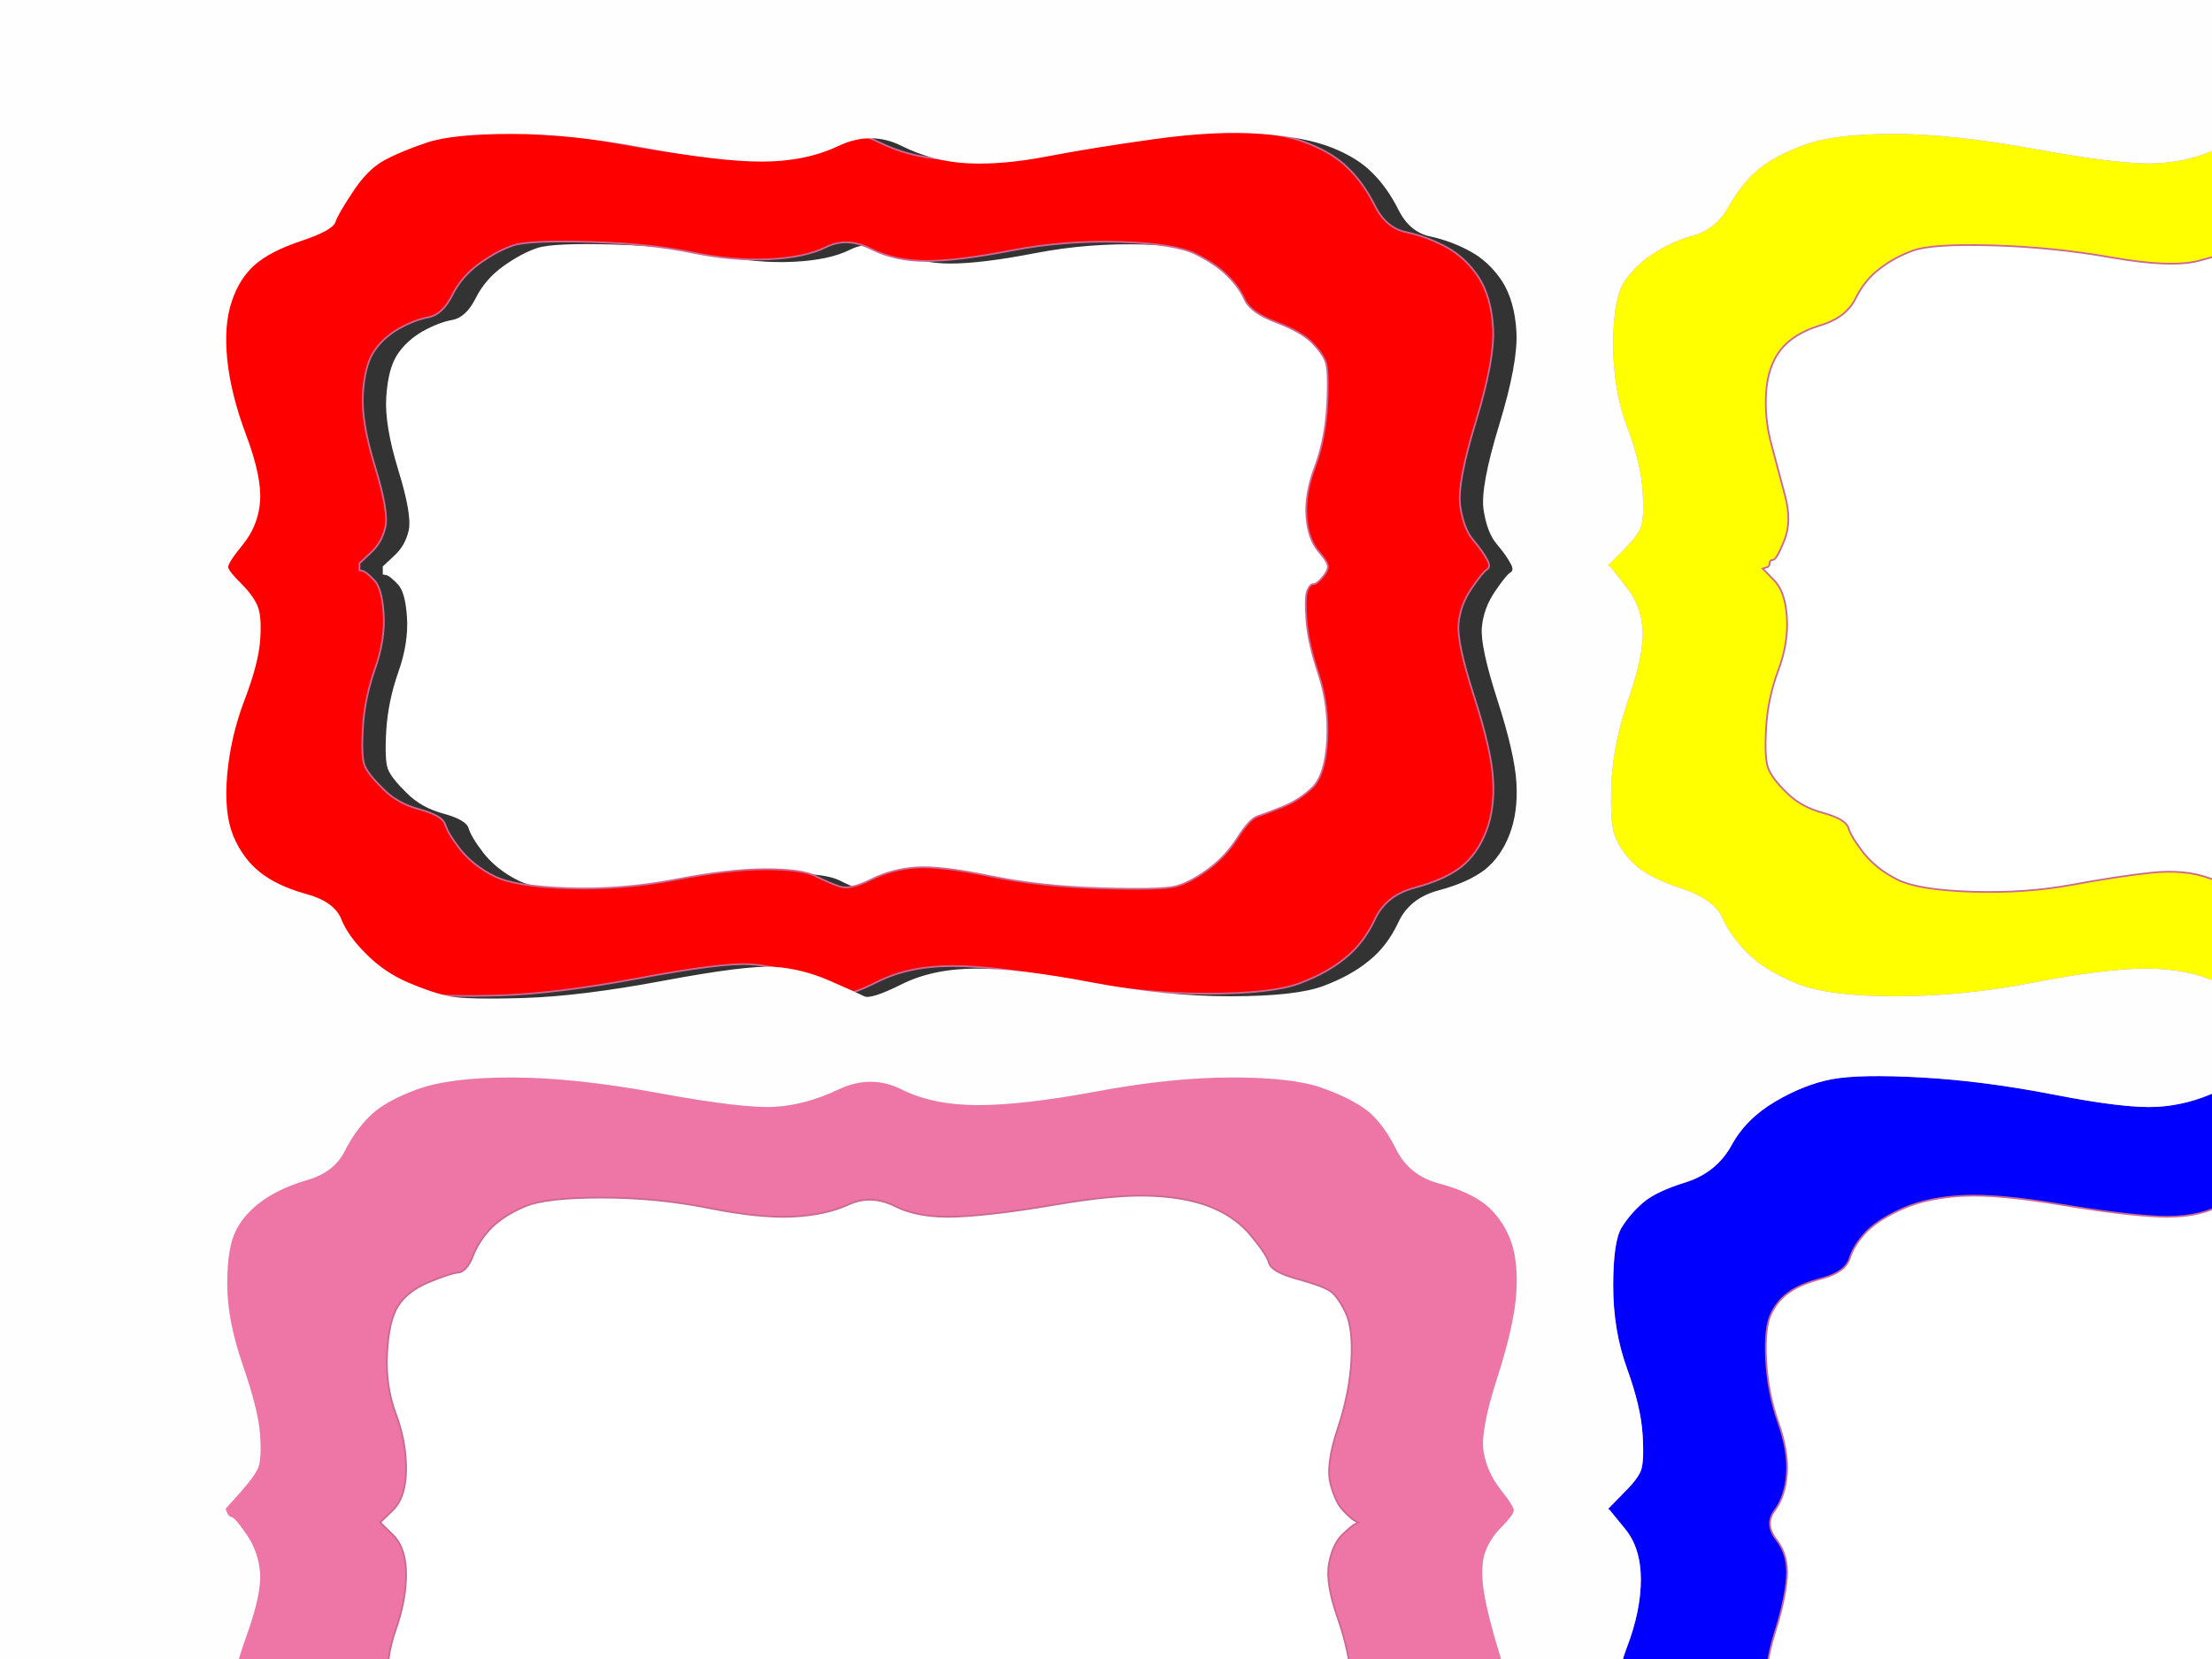
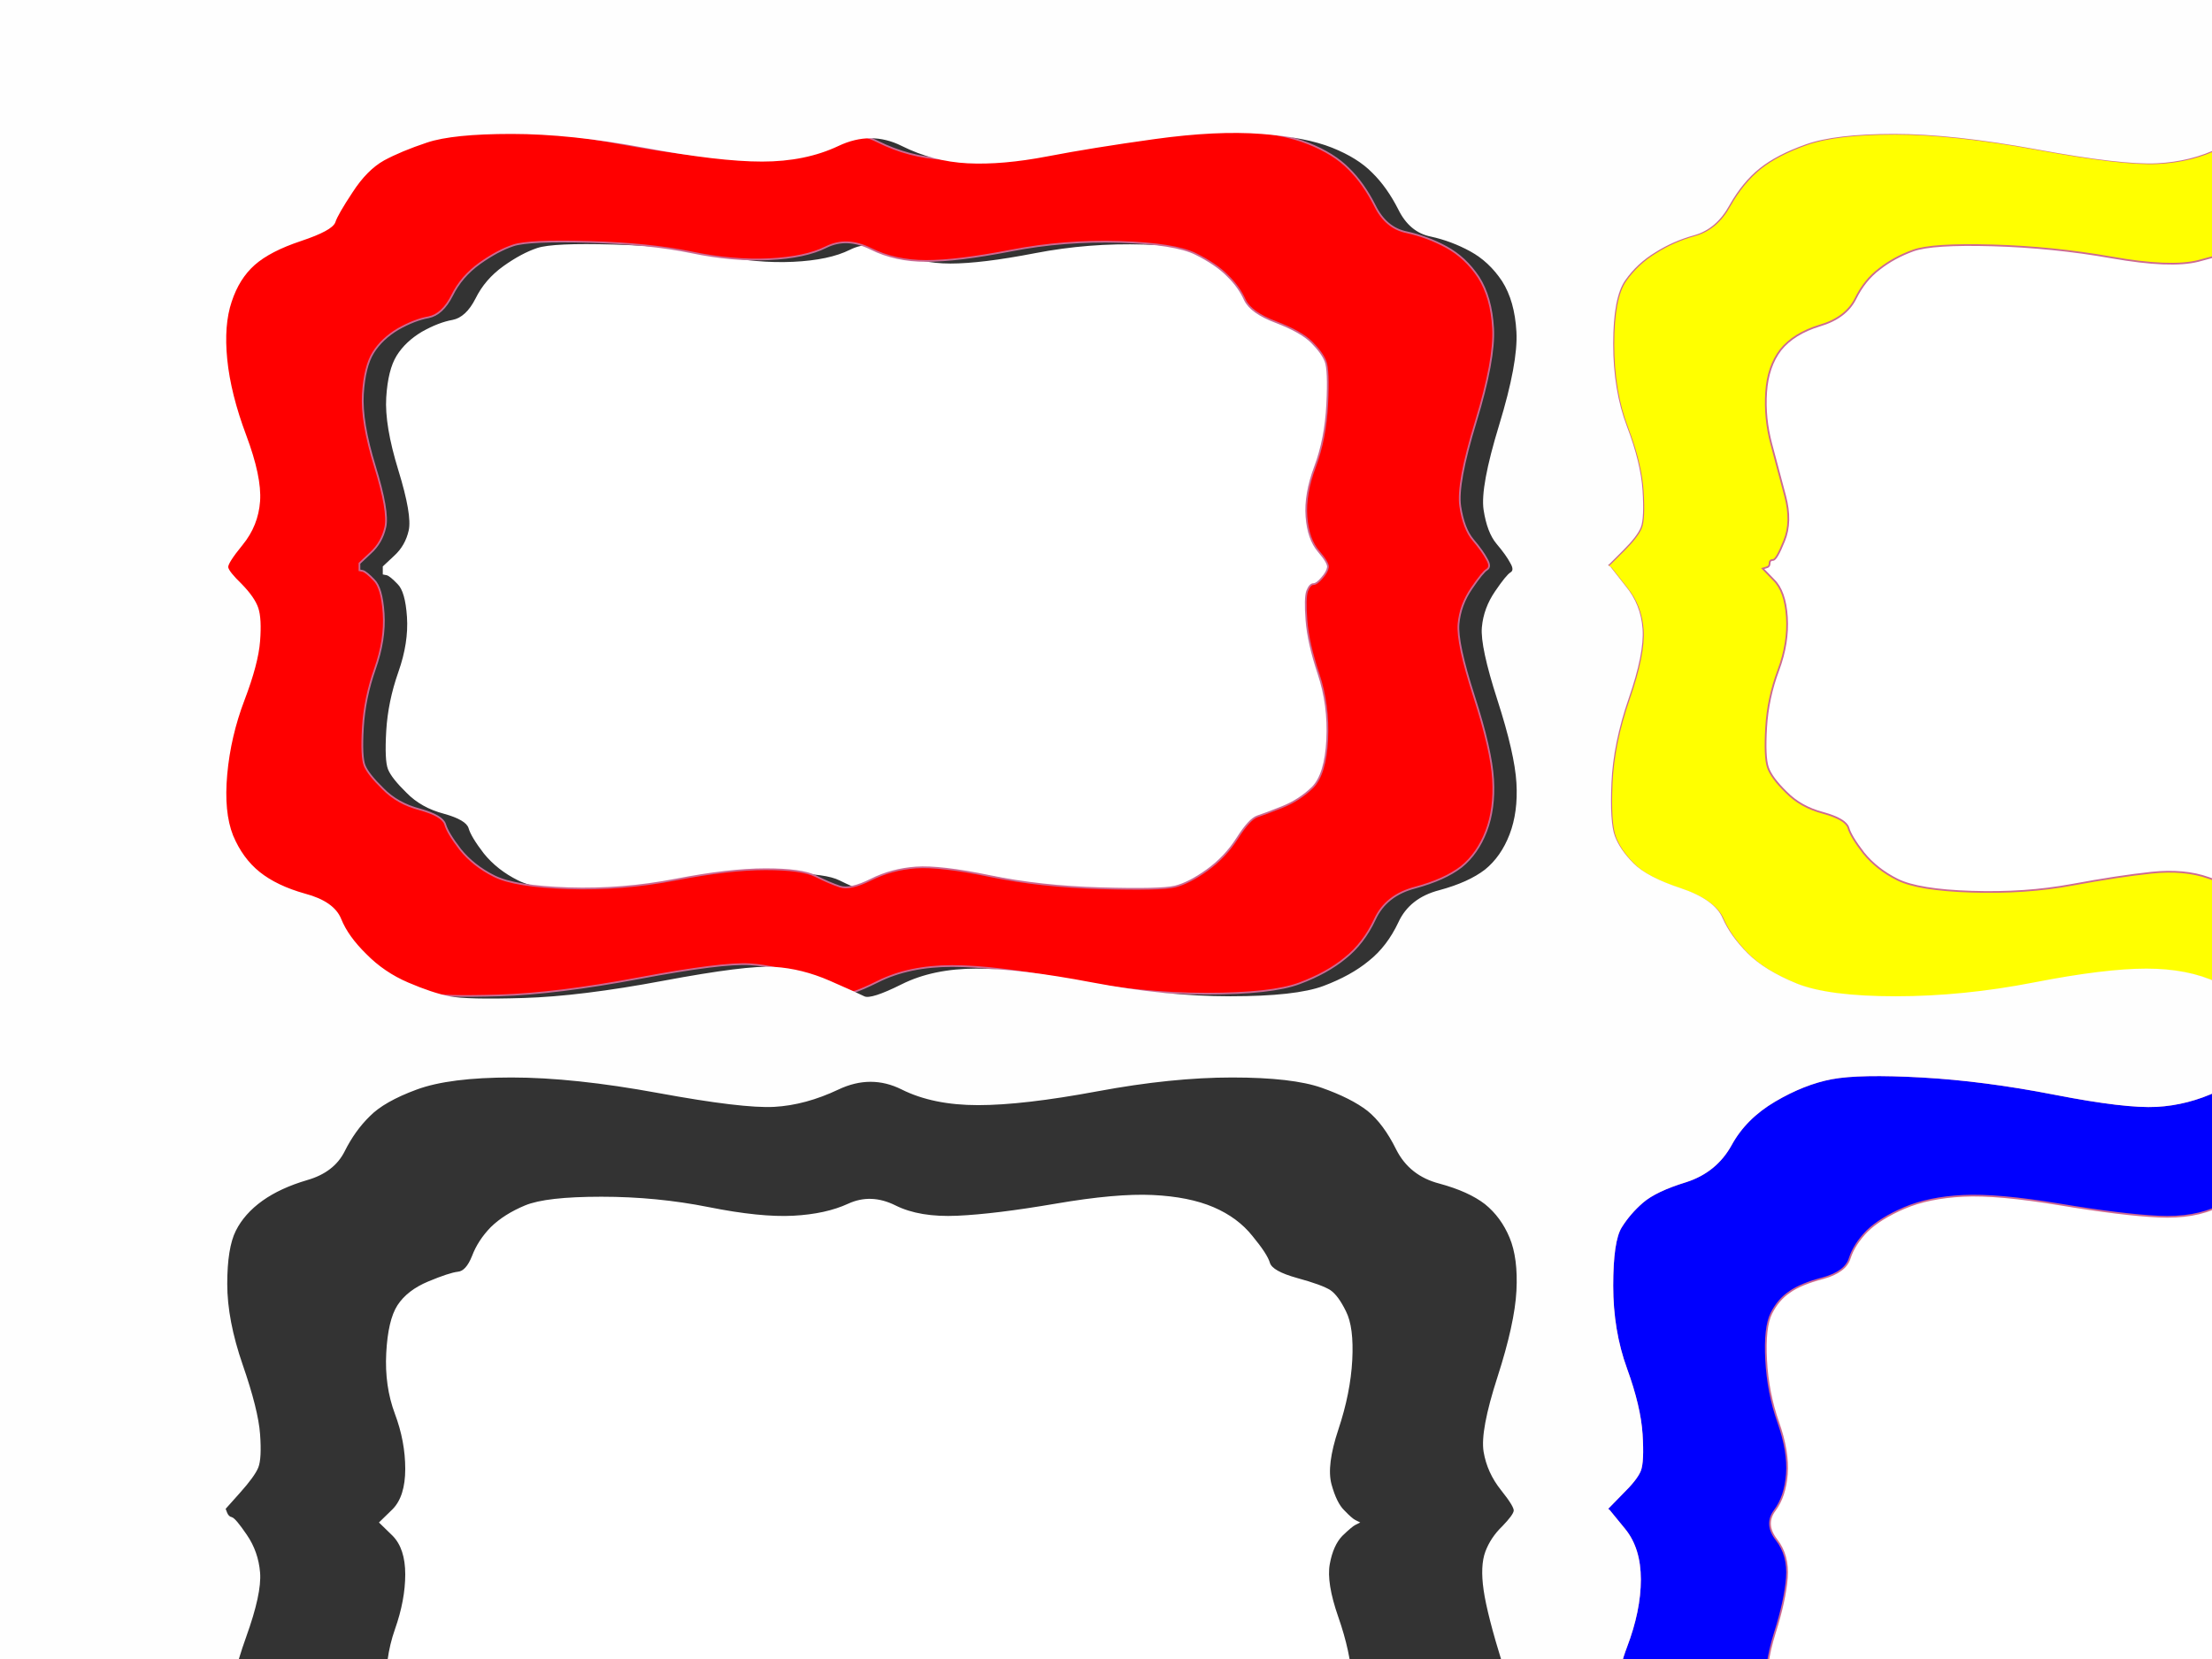
<svg xmlns="http://www.w3.org/2000/svg" width="640" height="480">
  <rect width="100%" height="100%" fill="#333333" stroke="none" />
  <title>rainbow labels</title>
  <g>
    <title>Layer 1</title>
    <path fill="#FFFFFF" fill-rule="evenodd" stroke="#FFFFFF" stroke-width="0.5px" d="m389.5,978.5l4,4.5l0.3,0.2l0.2,0.3l-1,0.5q-1,0.5 -3.8,3.2q-2.7,2.8 -3.2,9.8q-0.5,7 2.5,14.5q3,7.5 3,19.5q0,12 -3.5,16q-3.5,4 -11.2,6.5q-7.8,2.5 -8,4.5q-0.3,2 -4.6,7.2q-4.2,5.3 -11.7,8.3q-7.5,3 -17,3.5q-9.5,0.5 -28.5,-2.5q-19,-3 -29,-3.5q-10,-0.5 -16,2q-6,2.5 -9,3q-3,0.5 -7.5,-2q-4.5,-2.5 -13.5,-3q-9,-0.5 -22,2q-13,2.5 -28,3.5q-15,1 -20.5,0q-5.5,-1 -12,-4.5q-6.5,-3.5 -10.3,-9.8q-3.7,-6.2 -11.4,-9q-7.8,-2.7 -11,-7.4q-3.3,-4.8 -3.8,-11.8q-0.5,-7 3.5,-20.5q4,-13.5 3,-18.5q-1,-5 -4.3,-8.2q-3.2,-3.3 0,-7q3.3,-3.8 4.3,-8.8q1,-5 -2.5,-16q-3.5,-11 -3.5,-20.5q0,-9.5 2.3,-13.5q2.2,-4 4,-5q1.7,-1 8.4,-3.2q6.8,-2.3 8,-5q1.3,-2.8 5.6,-7.6q4.2,-4.7 11.2,-7.7q7,-3 17.5,-3.5q10.5,-0.5 29,2.5q18.5,3 28,3.5q9.5,0.5 17,-3q7.5,-3.5 14,-0.5q6.5,3 16,3.5q9.5,0.5 24.5,-2.5q15,-3 30.5,-3q15.5,0 21.5,2q6,2 9.8,5.3q3.7,3.2 6.2,8.2q2.5,5 5.2,5.8q2.8,0.7 6.3,1.7q3.5,1 8.3,5.7q4.7,4.8 5.2,14.8q0.5,10 -2.5,18.5q-3,8.5 -3.5,15.5q-0.5,7 3.5,11.5z" />
    <path fill="#FFFFFF" fill-rule="evenodd" stroke="#FFFFFF" stroke-width="0.5px" d="m171,618q15,-0.5 31,2.5q16,3 26,3q10,0 15,-2.5q5,-2.5 7.5,-3q2.5,-0.5 8,2.5q5.5,3 13,3.5q7.5,0.5 22.5,-2.5q15,-3 33.5,-3q18.5,0 25.5,3.5q7,3.5 11.2,9.8q4.3,6.2 8.6,7.4q4.2,1.3 8.2,3.8q4,2.5 6.8,6.2q2.7,3.8 3.2,12.3q0.5,8.5 -3,18.5q-3.5,10 -3.5,16.5q0,6.5 2.3,9.3q2.2,2.7 3.4,5q1.3,2.2 -1.7,4.7q-3,2.5 -4,8q-1,5.5 2.5,15.5q3.5,10 4,19q0.5,9 -1.2,13.5q-1.8,4.5 -4,6q-2.3,1.5 -9.6,4.3q-7.2,2.7 -9,6q-1.7,3.2 -5.4,7.4q-3.8,4.3 -11.3,7.3q-7.5,3 -22,3q-14.5,0 -27.5,-2.5q-13,-2.5 -24.5,-3q-11.5,-0.5 -16.3,1.8q-4.7,2.2 -8,3q-3.2,0.7 -7.7,-1.8q-4.5,-2.5 -15,-3q-10.5,-0.5 -17.5,1q-7,1.5 -22,3.5q-15,2 -25,1q-10,-1 -16.8,-4.7q-6.7,-3.8 -10.2,-9.8q-3.5,-6 -11.8,-9.2q-8.2,-3.3 -11,-7q-2.7,-3.8 -3.2,-13.8q-0.5,-10 2.5,-18.5q3,-8.5 3,-16q0,-7.5 -3.3,-10.5q-3.2,-3 0,-7q3.3,-4 3.8,-11q0.5,-7 -2.5,-15.5q-3,-8.5 -3.5,-18q-0.5,-9.5 0.5,-12q1,-2.5 5.3,-6.3q4.2,-3.7 10.7,-5.4q6.5,-1.8 6.7,-3.3q0.3,-1.5 3.6,-6.3q3.2,-4.7 10.2,-8.7q7,-4 22,-4.5z" />
    <path fill="#FFFFFF" fill-rule="evenodd" stroke="#FFFFFF" stroke-width="0.5px" d="m789.8,712l1.7,1l0.3,0.2l0.2,0.3l-1,0.5q-1,0.5 -3.5,3q-2.5,2.5 -3.7,7.2q-1.3,4.8 2.2,15.3q3.5,10.5 4,20q0.5,9.5 -1,13q-1.5,3.5 -5.8,6.7q-4.2,3.3 -10.2,5q-6,1.8 -7.2,5.3q-1.3,3.5 -5.3,7.5q-4,4 -10.3,6.8q-6.2,2.7 -18.7,3.2q-12.5,0.5 -29,-2.5q-16.5,-3 -28.5,-3q-12,0 -17.5,3q-5.5,3 -12,0q-6.5,-3 -15.5,-3.5q-9,-0.5 -24,2.5q-15,3 -29,3.5q-14,0.5 -20.5,-1.5q-6.5,-2 -11.3,-5.3q-4.7,-3.2 -7.4,-8.7q-2.8,-5.5 -6.8,-6.3q-4,-0.7 -8,-2.7q-4,-2 -7.2,-6.3q-3.3,-4.2 -3.8,-12.7q-0.5,-8.5 2.5,-18q3,-9.5 3.5,-16q0.5,-6.5 -3.2,-12q-3.8,-5.5 -0.6,-8.5q3.3,-3 3.8,-10q0.5,-7 -2.5,-15.5q-3,-8.5 -3.5,-17.5q-0.5,-9 0.5,-11.5q1,-2.5 3.5,-5.5q2.5,-3 10.8,-6q8.2,-3 9.4,-6.5q1.3,-3.5 4.6,-6.7q3.2,-3.3 10.2,-6.8q7,-3.5 18.5,-4q11.5,-0.5 29,2.5q17.5,3 27.5,3.5q10,0.5 17,-3q7,-3.5 13.5,-0.5q6.5,3 16,3.5q9.5,0.5 24.5,-2.5q15,-3 28.5,-3.5q13.5,-0.5 20.5,1.5q7,2 11.8,5.3q4.7,3.2 7.4,8.7q2.8,5.5 3.8,5.7q1,0.3 8.5,3.3q7.5,3 10.3,6.7q2.7,3.8 3.2,12.8q0.5,9 -2.5,18q-3,9 -3.5,16q-0.5,7 1.8,10.5q2.2,3.5 4,4.5z" />
    <path fill="#FFFFFF" fill-rule="evenodd" stroke="#FFFFFF" stroke-width="0.5px" d="m644.8,892.2q5.7,-3.2 12.4,0.6q6.8,3.7 16.8,3.7q10,0 26,-3q16,-3 31,-2.5q15,0.5 21,3.5q6,3 9.8,7.3q3.7,4.2 5,7q1.2,2.7 8.4,5.4q7.3,2.8 10.8,6.8q3.5,4 3.5,15.5q0,11.5 -3,19q-3,7.5 -2.5,14.5q0.5,7 3.5,11q3,4 -0.5,8q-3.5,4 -3.5,10q0,6 3.5,16.5q3.5,10.5 3,19.5q-0.5,9 -2.8,12.2q-2.2,3.3 -7.2,5.8q-5,2.5 -9,3.2q-4,0.8 -5.5,4.6q-1.5,3.7 -6,8.2q-4.5,4.5 -12,7q-7.5,2.5 -23,2q-15.5,-0.5 -31.5,-3.5q-16,-3 -24,-2q-8,1 -14,3.5q-6,2.5 -12,-0.5q-6,-3 -16,-3q-10,0 -27,3q-17,3 -30.5,2.5q-13.5,-0.5 -20.5,-4q-7,-3.5 -10.2,-7.8q-3.3,-4.2 -4,-6.7q-0.8,-2.5 -8.3,-4.7q-7.5,-2.3 -10.3,-5q-2.7,-2.8 -4.2,-5.8q-1.5,-3 -1,-12.5q0.5,-9.5 3.5,-18q3,-8.5 2.5,-15q-0.5,-6.5 -3.5,-10.5q-3,-4 0,-7q3,-3 3,-11.5q0,-8.5 -3,-17.5q-3,-9 -2.5,-18q0.5,-9 5.2,-13.8q4.8,-4.7 11.3,-6.4q6.5,-1.8 8.5,-6.6q2,-4.7 8,-9.2q6,-4.5 11,-6q5,-1.5 22,-1q17,0.5 32,3.5q15,3 22.5,2q7.5,-1 13.3,-4.3z" />
    <path fill="#FFFFFF" fill-rule="evenodd" stroke="#FFFFFF" stroke-width="0.5px" d="m513.2,167.8l-3.2,-3.3l1,-0.3q1,-0.2 1,-1.2q0,-1 1,-1q1,0 3.2,-5.5q2.3,-5.5 0.3,-13q-2,-7.5 -4,-15q-2,-7.5 -1.5,-15q0.5,-7.5 4.2,-12.3q3.8,-4.7 11.3,-7q7.5,-2.2 10.3,-7.7q2.7,-5.5 7,-8.7q4.2,-3.3 9.7,-5.3q5.5,-2 23,-1.5q17.5,0.5 34.5,3.5q17,3 25,1q8,-2 11.5,-4q3.5,-2 10,1.5q6.5,3.5 16.5,3.5q10,0 25.5,-3q15.5,-3 31,-2.5q15.5,0.5 21.5,3.5q6,3 9.8,7.3q3.7,4.2 5,7q1.2,2.7 8.7,5.7q7.5,3 10.3,5.7q2.7,2.8 3.7,5.3q1,2.5 0.5,13q-0.5,10.5 -3.5,18q-3,7.5 -2.5,14q0.5,6.5 3.5,10q3,3.5 2.7,4.7q-0.2,1.3 -3,4q-2.7,2.8 -2.7,10.3q0,7.5 3,16.5q3,9 2.5,18.5q-0.5,9.5 -2.8,12.7q-2.2,3.3 -6.7,5.8q-4.5,2.5 -8.7,3.8q-4.3,1.2 -7,6q-2.8,4.7 -7.8,8.7q-5,4 -10,5.5q-5,1.5 -22,1q-17,-0.5 -32,-3.5q-15,-3 -22,-2.5q-7,0.5 -13,3.5q-6,3 -9,2q-3,-1 -10,-3.5q-7,-2.5 -16.5,-1.5q-9.5,1 -23,3.5q-13.5,2.5 -29,2q-15.5,-0.5 -21.5,-3.5q-6,-3 -9.8,-7.7q-3.7,-4.8 -4.4,-7.3q-0.8,-2.5 -7.3,-4.3q-6.5,-1.7 -10.7,-6q-4.3,-4.2 -5.3,-7.2q-1,-3 -0.5,-11.5q0.5,-8.5 3.5,-16.5q3,-8 2.5,-15.5q-0.5,-7.5 -3.8,-10.7z" />
    <path fill="#FFFFFF" fill-rule="evenodd" stroke="#FFFFFF" stroke-width="0.5px" d="m392,440l1,0.5l-1,0.5q-1,0.5 -3.8,3.2q-2.7,2.8 -3.7,8.3q-1,5.5 2.5,15.5q3.5,10 4,18.5q0.5,8.5 -0.5,11.5q-1,3 -5,7q-4,4 -10.7,6q-6.8,2 -8,5.5q-1.3,3.5 -5.6,7.7q-4.2,4.3 -10.2,6.8q-6,2.5 -19,3q-13,0.5 -29.5,-2.5q-16.5,-3 -26,-3.5q-9.5,-0.5 -17,3q-7.5,3.5 -14,0.5q-6.5,-3 -15.5,-3.5q-9,-0.5 -23.5,2.5q-14.5,3 -29.5,3.5q-15,0.5 -20.5,-1q-5.5,-1.5 -10.7,-5.2q-5.3,-3.8 -8,-9.3q-2.8,-5.5 -9.3,-7.3q-6.5,-1.7 -11.3,-6.4q-4.7,-4.8 -5.2,-14.8q-0.5,-10 2.5,-18.5q3,-8.5 3,-16q0,-7.5 -3.7,-11.3l-3.8,-3.7l3.8,-3.7q3.7,-3.8 3.7,-11.8q0,-8 -3,-16q-3,-8 -2.5,-17.5q0.5,-9.5 3.2,-13.7q2.8,-4.3 8.8,-6.8q6,-2.5 8.5,-2.8q2.5,-0.2 4.3,-4.7q1.7,-4.5 5.4,-8.3q3.8,-3.7 9.8,-6.2q6,-2.5 22,-2.5q16,0 31,3q15,3 24.5,2.5q9.5,-0.5 16,-3.5q6.5,-3 13.5,0.5q7,3.5 18,3q11,-0.5 28.5,-3.5q17.5,-3 28,-2.5q10.5,0.5 17.5,3.5q7,3 11.2,8.3q4.3,5.2 5,7.7q0.8,2.5 8,4.5q7.3,2 9.6,3.5q2.2,1.5 4.4,6q2.3,4.5 1.8,14q-0.5,9.5 -4,20q-3.5,10.5 -2,16q1.5,5.5 3.8,7.7q2.2,2.3 3.2,2.8z" />
    <path fill="#FFFFFF" fill-rule="evenodd" stroke="#FFFFFF" stroke-width="0.5px" d="m112,166.2l-1,-0.2l0,-1l0,-1l3.2,-3q3.3,-3 4.3,-7.5q1,-4.5 -3,-17.5q-4,-13 -3.5,-21q0.5,-8 3,-12q2.5,-4 7.2,-6.8q4.8,-2.7 8.8,-3.4q4,-0.8 6.8,-6.3q2.7,-5.5 8,-9.3q5.2,-3.7 9.7,-5.2q4.5,-1.5 22,-1q17.5,0.5 29.5,3q12,2.5 22.5,2q10.5,-0.5 16.5,-3.5q6,-3 13,0.5q7,3.5 16,3.5q9,0 24.5,-3q15.5,-3 31.5,-2.5q16,0.5 22,3.5q6,3 9.2,6.3q3.3,3.2 5,7q1.8,3.7 9,6.4q7.3,2.8 10.3,5.8q3,3 4,5.5q1,2.5 0.5,12.5q-0.5,10 -3.5,18q-3,8 -2.5,14.5q0.5,6.5 3.5,10q3,3.5 2.7,4.7q-0.2,1.3 -1.7,3q-1.5,1.8 -2.5,1.8q-1,0 -1.8,2q-0.7,2 -0.2,8.5q0.5,6.5 3.5,15.5q3,9 2.5,19q-0.5,10 -4.2,13.8q-3.8,3.7 -8.8,5.7q-5,2 -7.2,2.7q-2.3,0.8 -5.8,6.3q-3.5,5.5 -8.8,9.3q-5.2,3.7 -9.2,4.7q-4,1 -21.5,0.5q-17.5,-0.5 -32,-3.5q-14.5,-3 -21.5,-2.5q-7,0.5 -13,3.5q-6,3 -9,2q-3,-1 -7,-3q-4,-2 -14.5,-2q-10.5,0 -26,3q-15.5,3 -31,2.5q-15.5,-0.5 -21.5,-3.5q-6,-3 -9.8,-7.7q-3.7,-4.8 -4.4,-7.3q-0.8,-2.5 -7.3,-4.3q-6.5,-1.7 -10.7,-6q-4.3,-4.2 -5.3,-6.7q-1,-2.5 -0.5,-11q0.5,-8.5 3.5,-17q3,-8.5 2.5,-16q-0.5,-7.5 -2.8,-9.7q-2.2,-2.3 -3.2,-2.6z" />
    <path fill="#FFFFFF" fill-rule="evenodd" stroke="#FFFFFF" stroke-width="0.5px" d="m791,440l1,0.5l-3.8,3.7q-3.7,3.8 -4.7,7.8q-1,4 2.5,14.5q3.5,10.5 3.5,22q0,11.5 -4.5,16q-4.5,4.5 -11.2,6.5q-6.8,2 -8,5.5q-1.3,3.5 -5.6,7.7q-4.2,4.3 -9.7,6.8q-5.5,2.5 -19,3q-13.5,0.5 -30,-2.5q-16.5,-3 -26,-3.5q-9.5,-0.5 -17,3q-7.5,3.5 -14,0.5q-6.5,-3 -15,-3.5q-8.5,-0.5 -23.5,2.5q-15,3 -30,3.5q-15,0.5 -19.5,-0.5q-4.5,-1 -10.7,-5.3q-6.3,-4.2 -9,-9.7q-2.8,-5.5 -4.3,-5.7q-1.5,-0.3 -8,-2.8q-6.5,-2.5 -9.7,-6.8q-3.3,-4.2 -3.8,-12.7q-0.5,-8.5 2.5,-18q3,-9.5 3.5,-16q0.5,-6.5 -3,-11q-3.5,-4.5 -0.5,-8.5q3,-4 3.5,-10.5q0.5,-6.5 -2.5,-15q-3,-8.5 -3.5,-18q-0.5,-9.5 1.5,-13.5q2,-4 5.3,-6.2q3.2,-2.3 9.7,-4q6.5,-1.8 7.7,-5.8q1.3,-4 5,-7.8q3.8,-3.7 10.8,-6.7q7,-3 17,-3.5q10,-0.5 28,2.5q18,3 28.5,3.5q10.5,0.5 17.5,-3q7,-3.5 13.5,-0.5q6.5,3 16.5,3.5q10,0.5 25,-2.5q15,-3 31,-3q16,0 24.5,4.3q8.5,4.2 9,5.4q0.5,1.3 3.3,6q2.7,4.8 5,5.6q2.2,0.7 8.2,3.2q6,2.5 8.8,6.2q2.7,3.8 3.2,12.8q0.5,9 -2.5,18q-3,9 -3.5,16q-0.5,7 2.8,11.2q3.2,4.3 4.2,4.8z" />
-     <path fill="#2eb26e" fill-rule="evenodd" stroke="#CC6992" stroke-width="0.5px" d="m839,709l1,0.5l-0.2,0.3l-0.3,0.2l-0.3,0.2q-0.2,0.3 -4,4q-3.7,3.8 -5.2,10.3q-1.5,6.5 3.5,22q5,15.5 5.5,26q0.5,10.5 -1,15q-1.5,4.5 -6.8,9.3q-5.2,4.7 -13.7,7.2q-8.5,2.5 -9.7,5.2q-1.3,2.8 -5.6,9.3q-4.2,6.5 -6.2,7.7q-2,1.3 -11.5,4.8q-9.5,3.5 -25,4q-15.5,0.5 -38,-3.5q-22.5,-4 -38,-4q-15.5,0 -23,4q-7.5,4 -16,0q-8.5,-4 -21,-4.5q-12.5,-0.5 -34.5,3.5q-22,4 -38.5,4.5q-16.5,0.5 -26,-2.5q-9.5,-3 -15.3,-7.3q-5.7,-4.2 -9.2,-11.2q-3.5,-7 -6.8,-7.8q-3.2,-0.7 -10.7,-3.7q-7.5,-3 -11.7,-8.7q-4.3,-5.8 -4.8,-17.3q-0.5,-11.5 4,-24.5q4.5,-13 5,-20.5q0.5,-7.5 -1,-10.5q-1.5,-3 -5.2,-6.5l-3.8,-3.5l0,-1l0,-1l3.8,-3q3.7,-3 5.2,-6.5q1.5,-3.5 1,-11.5q-0.5,-8 -4.5,-18.5q-4,-10.5 -4,-24q0,-13.5 3.5,-18.5q3.5,-5 9.2,-8.2q5.8,-3.3 11.8,-4.6q6,-1.2 8,-6.4q2,-5.3 7.5,-10.8q5.5,-5.5 13,-8.5q7.5,-3 30,-3q22.5,0 43,4q20.5,4 31.5,3.5q11,-0.5 18.5,-4.5q7.5,-4 10,-3.5q2.5,0.5 9.5,4q7,3.5 21.5,3.5q14.5,0 37,-4q22.5,-4 39.5,-3.5q17,0.5 24.5,3.5q7.5,3 12.3,6.7q4.7,3.8 7.7,9.8q3,6 3.3,7q0.2,1 9.7,3.8q9.5,2.7 14.3,7.4q4.7,4.8 6.2,8.8q1.5,4 1,14.5q-0.5,10.5 -5,23.5q-4.5,13 -4,21q0.5,8 4.2,12.8q3.8,4.7 4.8,5.2zm-49.2,3l1.7,1l0.3,0.2l0.2,0.3l-1,0.5q-1,0.5 -3.5,3q-2.5,2.5 -3.7,7.2q-1.3,4.8 2.2,15.3q3.5,10.5 4,20q0.5,9.5 -1,13q-1.5,3.5 -5.8,6.7q-4.2,3.3 -10.2,5q-6,1.8 -7.2,5.3q-1.3,3.5 -5.3,7.5q-4,4 -10.3,6.8q-6.2,2.7 -18.7,3.2q-12.5,0.5 -29,-2.5q-16.5,-3 -28.5,-3q-12,0 -17.5,3q-5.5,3 -12,0q-6.5,-3 -15.5,-3.5q-9,-0.5 -24,2.5q-15,3 -29,3.5q-14,0.5 -20.5,-1.5q-6.5,-2 -11.3,-5.3q-4.7,-3.2 -7.4,-8.7q-2.8,-5.5 -6.8,-6.3q-4,-0.7 -8,-2.7q-4,-2 -7.2,-6.3q-3.3,-4.2 -3.8,-12.7q-0.5,-8.5 2.5,-18q3,-9.5 3.5,-16q0.5,-6.5 -3.2,-12q-3.8,-5.5 -0.6,-8.5q3.3,-3 3.8,-10q0.5,-7 -2.5,-15.5q-3,-8.5 -3.5,-17.5q-0.5,-9 0.5,-11.5q1,-2.5 3.5,-5.5q2.5,-3 10.8,-6q8.2,-3 9.4,-6.5q1.3,-3.5 4.6,-6.7q3.2,-3.3 10.2,-6.8q7,-3.5 18.5,-4q11.5,-0.5 29,2.5q17.5,3 27.5,3.5q10,0.5 17,-3q7,-3.5 13.5,-0.5q6.5,3 16,3.5q9.5,0.5 24.5,-2.5q15,-3 28.5,-3.5q13.5,-0.5 20.5,1.5q7,2 11.8,5.3q4.7,3.2 7.4,8.7q2.8,5.5 3.8,5.7q1,0.3 8.5,3.3q7.5,3 10.3,6.7q2.7,3.8 3.2,12.8q0.5,9 -2.5,18q-3,9 -3.5,16q-0.5,7 1.8,10.5q2.2,3.5 4,4.5z" />
    <path fill="#000000" fill-rule="evenodd" stroke="#CC6992" stroke-width="0.5px" d="m839.2,981.8l0.3,0.2l0.3,0.2l0.2,0.3l-0.2,0.3l-0.3,0.2l-0.3,0.2q-0.2,0.3 -1.4,1q-1.3,0.8 -4.8,5.8q-3.5,5 -3.5,12.5q0,7.5 4.5,20q4.5,12.5 5,22.5q0.5,10 -1,14.5q-1.5,4.5 -6,9q-4.5,4.5 -13.8,7.3q-9.2,2.7 -11.4,8q-2.3,5.2 -8,11q-5.8,5.7 -13.8,8.7q-8,3 -25,3.5q-17,0.5 -40,-3.5q-23,-4 -35.5,-4.5q-12.5,-0.5 -22,4q-9.5,4.5 -19,0.5q-9.5,-4 -21,-4.5q-11.5,-0.5 -31.5,3.5q-20,4 -39,4.5q-19,0.5 -27.5,-2q-8.5,-2.5 -14.7,-7.2q-6.3,-4.8 -10,-12.3q-3.8,-7.5 -9.3,-8.3q-5.5,-0.7 -11.3,-4q-5.7,-3.2 -9.2,-8.2q-3.5,-5 -4,-16.5q-0.5,-11.5 4,-24.5q4.5,-13 5,-20.5q0.5,-7.5 -0.5,-10q-1,-2.5 -5.3,-6.7l-4.2,-4.3l2.5,-1.7q2.5,-1.8 5.3,-6.8q2.7,-5 2.2,-13q-0.5,-8 -4.5,-19q-4,-11 -4,-24.5q0,-13.5 4.3,-19.3q4.2,-5.7 15.2,-9.4q11,-3.8 14.8,-11.3q3.7,-7.5 9.4,-11.7q5.8,-4.3 15.3,-6.8q9.5,-2.5 26,-2q16.5,0.5 42,5q25.5,4.5 34.5,3q9,-1.5 17,-5q8,-3.5 16,0.5q8,4 12,5q4,1 14.5,0q10.5,-1 34.5,-5q24,-4 39,-3.5q15,0.5 24.2,4.2q9.3,3.8 14.3,9.3q5,5.5 7.3,10.3q2.2,4.7 12,8q9.7,3.2 14.2,8.2q4.5,5 5.5,8.5q1,3.5 0.5,14q-0.5,10.5 -5,23q-4.5,12.5 -4,21q0.5,8.5 2.2,11.5q1.8,3 4.3,4.8q2.5,1.7 2.7,2zm-194.4,-89.6q5.7,-3.2 12.4,0.6q6.8,3.7 16.8,3.7q10,0 26,-3q16,-3 31,-2.5q15,0.5 21,3.5q6,3 9.8,7.3q3.7,4.2 5,7q1.2,2.7 8.4,5.4q7.3,2.8 10.8,6.8q3.5,4 3.5,15.5q0,11.5 -3,19q-3,7.5 -2.5,14.5q0.5,7 3.5,11q3,4 -0.5,8q-3.5,4 -3.5,10q0,6 3.5,16.5q3.5,10.5 3,19.5q-0.5,9 -2.8,12.2q-2.2,3.3 -7.2,5.8q-5,2.5 -9,3.2q-4,0.8 -5.5,4.6q-1.5,3.7 -6,8.2q-4.5,4.5 -12,7q-7.5,2.5 -23,2q-15.5,-0.5 -31.5,-3.5q-16,-3 -24,-2q-8,1 -14,3.5q-6,2.5 -12,-0.5q-6,-3 -16,-3q-10,0 -27,3q-17,3 -30.5,2.5q-13.5,-0.5 -20.5,-4q-7,-3.5 -10.2,-7.8q-3.3,-4.2 -4,-6.7q-0.8,-2.5 -8.3,-4.7q-7.5,-2.3 -10.3,-5q-2.7,-2.8 -4.2,-5.8q-1.5,-3 -1,-12.5q0.5,-9.5 3.5,-18q3,-8.5 2.5,-15q-0.5,-6.5 -3.5,-10.5q-3,-4 0,-7q3,-3 3,-11.5q0,-8.5 -3,-17.5q-3,-9 -2.5,-18q0.5,-9 5.2,-13.8q4.8,-4.7 11.3,-6.4q6.5,-1.8 8.5,-6.6q2,-4.7 8,-9.2q6,-4.5 11,-6q5,-1.5 22,-1q17,0.5 32,3.5q15,3 22.5,2q7.5,-1 13.3,-4.3z" />
    <path fill="#0000ff" fill-rule="evenodd" stroke="#CC6992" stroke-width="0.5px" d="m839.2,435.8l0.3,0.2l0,0.5l0,0.5l-0.3,0.2q-0.2,0.3 -4.4,5q-4.3,4.8 -5.3,10.3q-1,5.5 4,21q5,15.5 5.5,26q0.5,10.5 -1.8,15.7q-2.2,5.3 -8.2,9.8q-6,4.5 -13.5,6.2q-7.5,1.8 -8.7,5.8q-1.3,4 -6.6,10.2q-5.2,6.3 -15.2,10.3q-10,4 -28.5,4q-18.5,0 -39.5,-4q-21,-4 -34,-4q-13,0 -19.8,3.3q-6.7,3.2 -10,4q-3.2,0.7 -11.2,-3.3q-8,-4 -18,-4.5q-10,-0.5 -33.5,4q-23.5,4.5 -42,4.5q-18.5,0 -27,-3q-8.5,-3 -13,-7q-4.5,-4 -8.3,-10.7q-3.7,-6.8 -8.4,-8q-4.8,-1.3 -10.6,-4q-5.7,-2.8 -10.2,-8.3q-4.5,-5.5 -4.5,-19.5q0,-14 4,-24.5q4,-10.5 4,-19.5q0,-9 -4.5,-14.5l-4.5,-5.5l-0.3,-0.2l-0.2,-0.3l4.2,-4.3q4.3,-4.2 5.3,-6.7q1,-2.5 0.5,-10.5q-0.5,-8 -4.5,-19q-4,-11 -4,-24q0,-13 2.5,-17q2.5,-4 6.2,-7.2q3.8,-3.3 12.6,-6q8.7,-2.8 13,-10.6q4.2,-7.7 12.7,-12.7q8.5,-5 16.5,-6.5q8,-1.5 26,-0.5q18,1 38.5,5q20.5,4 29.5,3.5q9,-0.5 17.5,-4.5q8.5,-4 11.7,-3.3q3.3,0.8 10,4q6.8,3.3 19.8,3.3q13,0 34.5,-4q21.5,-4 39,-4q17.5,0 26,3q8.5,3 13.7,7.3q5.3,4.2 8.3,9.7q3,5.5 3.3,7q0.2,1.5 9.4,4q9.3,2.5 14.3,7.5q5,5 6.5,9q1.5,4 1,14.5q-0.5,10.5 -5,23q-4.5,12.5 -4,21q0.5,8.5 3.8,12.7q3.2,4.3 4.2,4.8q1,0.5 1.2,0.8zm-48.2,4.2l1,0.5l-3.8,3.7q-3.7,3.8 -4.7,7.8q-1,4 2.5,14.5q3.5,10.5 3.5,22q0,11.5 -4.5,16q-4.5,4.5 -11.2,6.5q-6.8,2 -8,5.5q-1.3,3.5 -5.6,7.7q-4.2,4.3 -9.7,6.8q-5.5,2.5 -19,3q-13.5,0.5 -30,-2.5q-16.5,-3 -26,-3.5q-9.5,-0.5 -17,3q-7.5,3.5 -14,0.5q-6.5,-3 -15,-3.5q-8.5,-0.5 -23.5,2.5q-15,3 -30,3.5q-15,0.5 -19.5,-0.5q-4.5,-1 -10.7,-5.3q-6.3,-4.2 -9,-9.7q-2.8,-5.5 -4.3,-5.7q-1.5,-0.3 -8,-2.8q-6.5,-2.5 -9.7,-6.8q-3.3,-4.2 -3.8,-12.7q-0.5,-8.5 2.5,-18q3,-9.5 3.5,-16q0.5,-6.5 -3,-11q-3.5,-4.5 -0.5,-8.5q3,-4 3.5,-10.5q0.5,-6.5 -2.5,-15q-3,-8.5 -3.5,-18q-0.5,-9.5 1.5,-13.5q2,-4 5.3,-6.2q3.2,-2.3 9.7,-4q6.5,-1.8 7.7,-5.8q1.3,-4 5,-7.8q3.8,-3.7 10.8,-6.7q7,-3 17,-3.5q10,-0.5 28,2.5q18,3 28.5,3.5q10.5,0.5 17.5,-3q7,-3.5 13.5,-0.5q6.5,3 16.5,3.5q10,0.5 25,-2.5q15,-3 31,-3q16,0 24.5,4.3q8.5,4.2 9,5.4q0.5,1.3 3.3,6q2.7,4.8 5,5.6q2.2,0.7 8.2,3.2q6,2.5 8.8,6.2q2.7,3.8 3.2,12.8q0.5,9 -2.5,18q-3,9 -3.5,16q-0.5,7 2.8,11.2q3.2,4.3 4.2,4.8z" />
-     <path fill="#ffff00" fill-rule="evenodd" stroke="#CC6992" stroke-width="0.5px" d="m465.8,164.2l-0.3,-0.2l-0.3,-0.2l-0.2,-0.3l0.2,-0.3l0.3,-0.2l4,-4q4,-4 5,-6.5q1,-2.5 0.5,-10.5q-0.5,-8 -4.5,-18.5q-4,-10.5 -4,-24q0,-13.5 3.5,-18.5q3.5,-5 8.8,-8.2q5.2,-3.3 11.4,-5q6.3,-1.8 10,-8.6q3.8,-6.7 8.8,-10.7q5,-4 13.5,-7q8.5,-3 25.5,-3q17,0 41.5,4.5q24.5,4.5 34.5,4q10,-0.5 18,-4.5q8,-4 11.2,-3.3q3.3,0.8 10,4q6.8,3.3 20.3,3.3q13.5,0 35,-4q21.5,-4 38.5,-4q17,0 26.5,3.5q9.5,3.5 15.3,9.2q5.7,5.8 7.4,10.8q1.8,5 11.3,7.8q9.5,2.7 14.3,7.4q4.7,4.8 6.2,8.8q1.5,4 1,14.5q-0.5,10.5 -5,23.5q-4.5,13 -4,21q0.5,8 4.5,13q4,5 2.7,7.2q-1.2,2.3 -4.4,6.6q-3.3,4.2 -3.3,11.7q0,7.5 4.5,20q4.5,12.5 4.5,25q0,12.5 -2.5,16.5q-2.5,4 -7.2,7.8q-4.8,3.7 -12.8,5.4q-8,1.8 -10.8,8.3q-2.7,6.5 -7.4,10.7q-4.8,4.3 -11.3,7.3q-6.5,3 -12,4q-5.5,1 -21.5,0.5q-16,-0.5 -40,-5q-24,-4.5 -33,-4q-9,0.5 -16.2,3.8q-7.3,3.2 -10.6,4q-3.2,0.7 -11.7,-3.3q-8.5,-4 -20.5,-4q-12,0 -32.5,4q-20.5,4 -40,4q-19.5,0 -28.7,-3.7q-9.3,-3.8 -14.3,-8.8q-5,-5 -7.3,-10.2q-2.2,-5.3 -12,-8.6q-9.7,-3.2 -13.7,-7.2q-4,-4 -5.5,-8q-1.5,-4 -1,-15.5q0.5,-11.5 5,-24.5q4.5,-13 4,-20q-0.5,-7 -4.8,-12.2q-4.2,-5.3 -4.4,-5.6zm47.4,3.6l-3.2,-3.3l1,-0.3q1,-0.2 1,-1.2q0,-1 1,-1q1,0 3.2,-5.5q2.3,-5.5 0.3,-13q-2,-7.5 -4,-15q-2,-7.5 -1.5,-15q0.5,-7.5 4.2,-12.3q3.8,-4.7 11.3,-7q7.5,-2.2 10.3,-7.7q2.7,-5.5 7,-8.7q4.2,-3.3 9.7,-5.3q5.5,-2 23,-1.5q17.5,0.5 34.5,3.5q17,3 25,1q8,-2 11.5,-4q3.5,-2 10,1.5q6.5,3.5 16.5,3.5q10,0 25.5,-3q15.5,-3 31,-2.5q15.5,0.5 21.5,3.5q6,3 9.8,7.3q3.7,4.2 5,7q1.2,2.7 8.7,5.7q7.5,3 10.3,5.7q2.7,2.8 3.7,5.3q1,2.5 0.5,13q-0.5,10.5 -3.5,18q-3,7.5 -2.5,14q0.5,6.5 3.5,10q3,3.5 2.7,4.7q-0.2,1.3 -3,4q-2.7,2.8 -2.7,10.3q0,7.5 3,16.5q3,9 2.5,18.5q-0.5,9.5 -2.8,12.7q-2.2,3.3 -6.7,5.8q-4.5,2.5 -8.7,3.8q-4.3,1.2 -7,6q-2.8,4.7 -7.8,8.7q-5,4 -10,5.5q-5,1.5 -22,1q-17,-0.5 -32,-3.5q-15,-3 -22,-2.5q-7,0.5 -13,3.5q-6,3 -9,2q-3,-1 -10,-3.5q-7,-2.5 -16.5,-1.5q-9.5,1 -23,3.5q-13.5,2.5 -29,2q-15.5,-0.5 -21.5,-3.5q-6,-3 -9.8,-7.7q-3.7,-4.8 -4.4,-7.3q-0.8,-2.5 -7.3,-4.3q-6.5,-1.7 -10.7,-6q-4.3,-4.2 -5.3,-7.2q-1,-3 -0.5,-11.5q0.5,-8.5 3.5,-16.5q3,-8 2.5,-15.5q-0.5,-7.5 -3.8,-10.7z" />
-     <path fill="#9b64d6" fill-rule="evenodd" stroke="#CC6992" stroke-width="0.5px" d="m144.5,584q17.5,-0.5 39.5,3.5q22,4 34,4.5q12,0.5 20.5,-3q8.5,-3.5 11.5,-4.5q3,-1 11,3q8,4 19.5,4.5q11.5,0.5 32,-3.5q20.5,-4 40,-4.5q19.5,-0.5 28,2q8.5,2.5 14.3,6.8q5.7,4.2 9.4,11.7q3.8,7.5 10.8,9.3q7,1.7 11.8,5q4.7,3.2 8.2,8.2q3.5,5 4,14q0.5,9 -4.5,24.5q-5,15.5 -5,23.5q0,8 3.3,13q3.2,5 4.2,5.2q1,0.3 1,1.8q0,1.5 -4.2,6.8q-4.3,5.2 -4.8,10.7q-0.5,5.5 4.5,20.5q5,15 5.5,24.5q0.5,9.5 -1.5,14.5q-2,5 -6.3,9.2q-4.2,4.3 -13.2,7.3q-9,3 -11.8,8.3q-2.7,5.2 -8.2,10.7q-5.5,5.5 -14.2,8.7q-8.8,3.3 -22.8,3.8q-14,0.5 -46,-4.5q-32,-5 -39.5,-4q-7.5,1 -15.5,5q-8,4 -16,0q-8,-4 -21,-4.5q-13,-0.5 -34.5,3.5q-21.5,4 -40.5,4q-19,0 -28.5,-3.5q-9.5,-3.5 -13.5,-8.2q-4,-4.8 -5,-4.8q-1,0 -2.8,-5q-1.7,-5 -9.4,-7.8q-7.8,-2.7 -12.8,-6.2q-5,-3.5 -7.8,-8.2q-2.7,-4.8 -2.7,-15.8q0,-11 4.5,-24q4.5,-13 5,-19.5q0.5,-6.5 -0.5,-9.5q-1,-3 -4.7,-6.8q-3.8,-3.7 -4,-5q-0.3,-1.2 1,-2q1.2,-0.7 4.4,-5.4q3.3,-4.8 3.8,-11.3q0.5,-6.5 -4,-19q-4.5,-12.5 -5.5,-22.5q-1,-10 0.5,-15.5q1.5,-5.5 5.8,-10.3q4.2,-4.7 14.2,-8.2q10,-3.5 12,-8.8q2,-5.2 3,-5.2q1,0 5,-4.8q4,-4.7 12.5,-8.2q8.5,-3.5 26,-4zm26.5,34q15,-0.5 31,2.5q16,3 26,3q10,0 15,-2.5q5,-2.5 7.5,-3q2.5,-0.5 8,2.5q5.5,3 13,3.5q7.5,0.5 22.5,-2.5q15,-3 33.5,-3q18.5,0 25.5,3.5q7,3.5 11.2,9.8q4.3,6.2 8.6,7.4q4.2,1.3 8.2,3.8q4,2.5 6.8,6.2q2.7,3.8 3.2,12.3q0.5,8.5 -3,18.5q-3.5,10 -3.5,16.5q0,6.5 2.3,9.3q2.2,2.7 3.4,5q1.3,2.2 -1.7,4.7q-3,2.5 -4,8q-1,5.5 2.5,15.5q3.5,10 4,19q0.5,9 -1.2,13.5q-1.8,4.5 -4,6q-2.3,1.5 -9.6,4.3q-7.2,2.7 -9,6q-1.7,3.2 -5.4,7.4q-3.8,4.3 -11.3,7.3q-7.5,3 -22,3q-14.5,0 -27.5,-2.5q-13,-2.5 -24.5,-3q-11.5,-0.5 -16.3,1.8q-4.7,2.2 -8,3q-3.2,0.7 -7.7,-1.8q-4.5,-2.5 -15,-3q-10.5,-0.5 -17.5,1q-7,1.5 -22,3.5q-15,2 -25,1q-10,-1 -16.8,-4.7q-6.7,-3.8 -10.2,-9.8q-3.5,-6 -11.8,-9.2q-8.2,-3.3 -11,-7q-2.7,-3.8 -3.2,-13.8q-0.5,-10 2.5,-18.5q3,-8.5 3,-16q0,-7.5 -3.3,-10.5q-3.2,-3 0,-7q3.3,-4 3.8,-11q0.5,-7 -2.5,-15.5q-3,-8.5 -3.5,-18q-0.5,-9.5 0.5,-12q1,-2.5 5.3,-6.3q4.2,-3.7 10.7,-5.4q6.5,-1.8 6.7,-3.3q0.3,-1.5 3.6,-6.3q3.2,-4.7 10.2,-8.7q7,-4 22,-4.5z" />
+     <path fill="#ffff00" fill-rule="evenodd" stroke="#CC6992" stroke-width="0.5px" d="m465.8,164.2l-0.3,-0.2l-0.2,-0.3l0.2,-0.3l0.3,-0.2l4,-4q4,-4 5,-6.5q1,-2.5 0.5,-10.5q-0.5,-8 -4.5,-18.5q-4,-10.5 -4,-24q0,-13.5 3.5,-18.5q3.5,-5 8.8,-8.2q5.2,-3.3 11.4,-5q6.3,-1.8 10,-8.6q3.8,-6.7 8.8,-10.7q5,-4 13.5,-7q8.5,-3 25.5,-3q17,0 41.5,4.5q24.5,4.5 34.5,4q10,-0.5 18,-4.5q8,-4 11.2,-3.3q3.3,0.8 10,4q6.8,3.3 20.3,3.3q13.5,0 35,-4q21.5,-4 38.5,-4q17,0 26.5,3.5q9.5,3.5 15.3,9.2q5.7,5.8 7.4,10.8q1.8,5 11.3,7.8q9.5,2.7 14.3,7.4q4.7,4.8 6.2,8.8q1.5,4 1,14.5q-0.5,10.5 -5,23.5q-4.5,13 -4,21q0.5,8 4.5,13q4,5 2.7,7.2q-1.2,2.3 -4.4,6.6q-3.3,4.2 -3.3,11.7q0,7.5 4.5,20q4.5,12.5 4.5,25q0,12.5 -2.5,16.5q-2.5,4 -7.2,7.8q-4.8,3.7 -12.8,5.4q-8,1.8 -10.8,8.3q-2.7,6.5 -7.4,10.7q-4.8,4.3 -11.3,7.3q-6.5,3 -12,4q-5.5,1 -21.5,0.5q-16,-0.5 -40,-5q-24,-4.5 -33,-4q-9,0.5 -16.2,3.8q-7.3,3.2 -10.6,4q-3.2,0.7 -11.7,-3.3q-8.5,-4 -20.5,-4q-12,0 -32.5,4q-20.5,4 -40,4q-19.5,0 -28.7,-3.7q-9.3,-3.8 -14.3,-8.8q-5,-5 -7.3,-10.2q-2.2,-5.3 -12,-8.6q-9.7,-3.2 -13.7,-7.2q-4,-4 -5.5,-8q-1.5,-4 -1,-15.5q0.5,-11.5 5,-24.5q4.5,-13 4,-20q-0.5,-7 -4.8,-12.2q-4.2,-5.3 -4.4,-5.6zm47.4,3.6l-3.2,-3.3l1,-0.3q1,-0.2 1,-1.2q0,-1 1,-1q1,0 3.2,-5.5q2.3,-5.5 0.3,-13q-2,-7.5 -4,-15q-2,-7.5 -1.5,-15q0.5,-7.5 4.2,-12.3q3.8,-4.7 11.3,-7q7.5,-2.2 10.3,-7.7q2.7,-5.5 7,-8.7q4.2,-3.3 9.7,-5.3q5.5,-2 23,-1.5q17.5,0.5 34.5,3.5q17,3 25,1q8,-2 11.5,-4q3.5,-2 10,1.5q6.5,3.5 16.5,3.5q10,0 25.5,-3q15.5,-3 31,-2.5q15.5,0.5 21.5,3.5q6,3 9.8,7.3q3.7,4.2 5,7q1.2,2.7 8.7,5.7q7.5,3 10.3,5.7q2.7,2.8 3.7,5.3q1,2.5 0.5,13q-0.5,10.5 -3.5,18q-3,7.5 -2.5,14q0.5,6.5 3.5,10q3,3.5 2.7,4.7q-0.2,1.3 -3,4q-2.7,2.8 -2.7,10.3q0,7.5 3,16.5q3,9 2.5,18.5q-0.5,9.5 -2.8,12.7q-2.2,3.3 -6.7,5.8q-4.5,2.5 -8.7,3.8q-4.3,1.2 -7,6q-2.8,4.7 -7.8,8.7q-5,4 -10,5.5q-5,1.5 -22,1q-17,-0.5 -32,-3.5q-15,-3 -22,-2.5q-7,0.5 -13,3.5q-6,3 -9,2q-3,-1 -10,-3.5q-7,-2.5 -16.5,-1.5q-9.5,1 -23,3.5q-13.5,2.5 -29,2q-15.5,-0.5 -21.5,-3.5q-6,-3 -9.8,-7.7q-3.7,-4.8 -4.4,-7.3q-0.8,-2.5 -7.3,-4.3q-6.5,-1.7 -10.7,-6q-4.3,-4.2 -5.3,-7.2q-1,-3 -0.5,-11.5q0.5,-8.5 3.5,-16.5q3,-8 2.5,-15.5q-0.5,-7.5 -3.8,-10.7z" />
    <path fill="#ff7f00" fill-rule="evenodd" stroke="#CC6992" stroke-width="0.5px" d="m125.5,858q5.5,-1.5 26,-1q20.5,0.5 42,4.5q21.5,4 30,3.5q8.5,-0.5 17.5,-4.5q9,-4 11.5,-3.5q2.5,0.5 10,4q7.5,3.5 20,3.5q12.5,0 35.5,-4q23,-4 41.5,-3.5q18.5,0.5 26.7,4.2q8.3,3.8 12.8,8.3q4.5,4.5 6.8,10q2.2,5.5 10.2,7.7q8,2.3 12.2,5q4.3,2.8 7.8,9.8q3.5,7 3,17q-0.5,10 -5.5,25q-5,15 -4,21q1,6 5.3,12q4.2,6 0.4,9.5q-3.7,3.5 -5.2,7.5q-1.5,4 -0.5,11q1,7 5.5,21.5q4.5,14.5 4,23q-0.5,8.5 -4,14q-3.5,5.5 -8.8,8.7q-5.2,3.3 -11.7,4.6q-6.5,1.2 -10.3,8.7q-3.7,7.5 -10,12.3q-6.2,4.7 -17.2,7.2q-11,2.5 -29,1.5q-18,-1 -38,-5q-20,-4 -30,-3.5q-10,0.5 -18,4.5q-8,4 -11.2,3.3q-3.3,-0.8 -12.6,-4.6q-9.2,-3.7 -19.7,-3.2q-10.5,0.5 -31.5,4.5q-21,4 -39,4q-18,0 -27,-3q-9,-3 -14.8,-8.7q-5.7,-5.8 -8,-11q-2.2,-5.3 -12.7,-8.8q-10.5,-3.5 -14.3,-7.8q-3.7,-4.2 -5.2,-9.2q-1.5,-5 -0.5,-15.5q1,-10.5 5.5,-23.5q4.5,-13 4,-19.5q-0.5,-6.5 -4.2,-11.3q-3.8,-4.7 -4.8,-5q-1,-0.2 4.2,-7.7q5.3,-7.5 4.8,-15q-0.5,-7.5 -4.5,-18.5q-4,-11 -5,-20.5q-1,-9.5 1.3,-16.3q2.2,-6.7 6.2,-10.7q4,-4 13.8,-7.3q9.7,-3.2 12.7,-9.2q3,-6 4.3,-8q1.2,-2 8.7,-6.2q7.5,-4.3 13,-5.8zm264,120.5l4,4.5l0.3,0.2l0.2,0.3l-1,0.5q-1,0.5 -3.8,3.2q-2.7,2.8 -3.2,9.8q-0.5,7 2.5,14.5q3,7.5 3,19.5q0,12 -3.5,16q-3.5,4 -11.2,6.5q-7.8,2.5 -8,4.5q-0.3,2 -4.6,7.2q-4.2,5.3 -11.7,8.3q-7.5,3 -17,3.5q-9.5,0.5 -28.5,-2.5q-19,-3 -29,-3.5q-10,-0.5 -16,2q-6,2.5 -9,3q-3,0.5 -7.5,-2q-4.5,-2.5 -13.5,-3q-9,-0.5 -22,2q-13,2.5 -28,3.5q-15,1 -20.5,0q-5.5,-1 -12,-4.5q-6.5,-3.5 -10.3,-9.8q-3.7,-6.2 -11.4,-9q-7.8,-2.7 -11,-7.4q-3.3,-4.8 -3.8,-11.8q-0.5,-7 3.5,-20.5q4,-13.5 3,-18.5q-1,-5 -4.3,-8.2q-3.2,-3.3 0,-7q3.3,-3.8 4.3,-8.8q1,-5 -2.5,-16q-3.5,-11 -3.5,-20.5q0,-9.5 2.3,-13.5q2.2,-4 4,-5q1.7,-1 8.4,-3.2q6.8,-2.3 8,-5q1.3,-2.8 5.6,-7.6q4.2,-4.7 11.2,-7.7q7,-3 17.5,-3.5q10.5,-0.5 29,2.5q18.5,3 28,3.5q9.5,0.5 17,-3q7.5,-3.5 14,-0.5q6.5,3 16,3.5q9.5,0.5 24.5,-2.5q15,-3 30.5,-3q15.5,0 21.5,2q6,2 9.8,5.3q3.7,3.2 6.2,8.2q2.5,5 5.2,5.8q2.8,0.7 6.3,1.7q3.5,1 8.3,5.7q4.7,4.8 5.2,14.8q0.5,10 -2.5,18.5q-3,8.5 -3.5,15.5q-0.5,7 3.5,11.5z" />
    <path fill="#ff0000" fill-rule="evenodd" stroke="#CC6992" stroke-width="0.5px" d="m141,37.5q17,0 38.5,4q21.5,4 34,4q12.5,0 22,-4.5q9.5,-4.5 18.5,0q9,4.5 19,5q10,0.5 23,-2q13,-2.5 31,-5q18,-2.5 31,-1.5q13,1 20.5,4q7.5,3 11.7,7.3q4.3,4.2 7.6,10.7q3.2,6.5 9.2,7.7q6,1.3 11.5,4.3q5.5,3 9.3,8.7q3.7,5.8 4.2,14.8q0.5,9 -5,27q-5.5,18 -4.5,24.5q1,6.5 3.7,9.7q2.8,3.3 4,5.6q1.3,2.2 0,3q-1.2,0.7 -4.4,5.4q-3.3,4.8 -3.8,10.3q-0.5,5.5 4.5,21q5,15.5 5.5,24q0.5,8.5 -2,15q-2.5,6.5 -7.2,10.3q-4.8,3.7 -13.3,6q-8.5,2.2 -11.7,9.2q-3.3,7 -8.6,11.2q-5.2,4.3 -13.2,7.3q-8,3 -27,3q-19,0 -40,-4q-21,-4 -33.5,-4q-12.5,0 -21.5,4.5q-9,4.5 -11,3.5q-2,-1 -10,-4.5q-8,-3.5 -16,-4q-8,-0.5 -32,4q-24,4.5 -40.5,5q-16.5,0.5 -21.5,-0.5q-5,-1 -12,-4q-7,-3 -12.2,-8.3q-5.3,-5.2 -7.3,-10.2q-2,-5 -10.3,-7.2q-8.2,-2.3 -13.2,-6.3q-5,-4 -7.8,-10.7q-2.7,-6.8 -1.7,-17.8q1,-11 5,-21.5q4,-10.5 4.5,-17q0.5,-6.5 -0.5,-9.5q-1,-3 -4.7,-6.8q-3.8,-3.7 -4,-5q-0.3,-1.2 4.2,-6.7q4.5,-5.5 5,-12.5q0.5,-7 -4,-19q-4.5,-12 -5.5,-22q-1,-10 1.3,-16.8q2.2,-6.7 6.7,-10.7q4.5,-4 13.5,-7q9,-3 9.8,-5.3q0.7,-2.2 5,-8.7q4.2,-6.5 9.2,-9.3q5,-2.7 12.5,-5.2q7.5,-2.5 24.5,-2.5zm-36,127.7l-1,-0.2l0,-1l0,-1l3.2,-3q3.3,-3 4.3,-7.5q1,-4.5 -3,-17.5q-4,-13 -3.5,-21q0.5,-8 3,-12q2.5,-4 7.2,-6.8q4.8,-2.7 8.8,-3.4q4,-0.8 6.8,-6.3q2.7,-5.5 8,-9.3q5.2,-3.7 9.7,-5.2q4.5,-1.5 22,-1q17.5,0.5 29.5,3q12,2.5 22.5,2q10.5,-0.5 16.5,-3.5q6,-3 13,0.5q7,3.5 16,3.5q9,0 24.5,-3q15.5,-3 31.5,-2.5q16,0.5 22,3.5q6,3 9.2,6.3q3.3,3.2 5,7q1.8,3.7 9,6.4q7.3,2.8 10.3,5.8q3,3 4,5.5q1,2.5 0.5,12.5q-0.5,10 -3.5,18q-3,8 -2.5,14.5q0.5,6.5 3.5,10q3,3.5 2.7,4.7q-0.2,1.3 -1.7,3q-1.5,1.8 -2.5,1.8q-1,0 -1.8,2q-0.7,2 -0.2,8.5q0.5,6.5 3.5,15.5q3,9 2.5,19q-0.5,10 -4.2,13.8q-3.8,3.7 -8.8,5.7q-5,2 -7.2,2.7q-2.3,0.8 -5.8,6.3q-3.5,5.5 -8.8,9.3q-5.2,3.7 -9.2,4.7q-4,1 -21.5,0.5q-17.5,-0.5 -32,-3.5q-14.5,-3 -21.5,-2.5q-7,0.5 -13,3.5q-6,3 -9,2q-3,-1 -7,-3q-4,-2 -14.5,-2q-10.5,0 -26,3q-15.5,3 -31,2.5q-15.5,-0.5 -21.5,-3.5q-6,-3 -9.8,-7.7q-3.7,-4.8 -4.4,-7.3q-0.8,-2.5 -7.3,-4.3q-6.5,-1.7 -10.7,-6q-4.3,-4.2 -5.3,-6.7q-1,-2.5 -0.5,-11q0.5,-8.5 3.5,-17q3,-8.5 2.5,-16q-0.5,-7.5 -2.8,-9.7q-2.2,-2.3 -3.2,-2.6z" />
-     <path fill="#ed76a6" fill-rule="evenodd" stroke="#CC6992" stroke-width="0.5px" d="m65.5,437.8l-0.5,-1.3l4.2,-4.7q4.3,-4.8 5.3,-7.3q1,-2.5 0.5,-9.5q-0.5,-7 -5,-20q-4.5,-13 -4.5,-23.5q0,-10.5 2.5,-15.5q2.5,-5 7.8,-8.8q5.2,-3.7 13,-6q7.7,-2.2 10.7,-8.2q3,-6 7.3,-10.2q4.2,-4.3 13.7,-7.8q9.5,-3.5 27.5,-3.5q18,0 42.5,4.5q24.5,4.5 33.5,4q9,-0.5 18.5,-5q9.5,-4.5 18.5,0q9,4.5 22,4.5q13,0 34.5,-4q21.5,-4 39,-4q17.5,0 26,3q8.5,3 13.3,6.7q4.7,3.8 8.4,11.3q3.8,7.5 12.3,9.7q8.5,2.3 13.3,6q4.7,3.8 7.2,9.8q2.5,6 2,15.5q-0.5,9.5 -5.5,25q-5,15.5 -4,21.5q1,6 5,11q4,5 3.7,6.2q-0.2,1.3 -3.4,4.6q-3.3,3.2 -4.8,7.2q-1.5,4 -0.5,11q1,7 5.5,21.5q4.5,14.5 4,23q-0.5,8.5 -4,14q-3.5,5.5 -10.8,9.3q-7.2,3.7 -11.7,4.4q-4.5,0.8 -8.3,8.3q-3.7,7.5 -10.4,12.3q-6.8,4.7 -16.3,7.2q-9.5,2.5 -24.5,2q-15,-0.5 -39,-5q-24,-4.5 -34,-4q-10,0.5 -19.5,5q-9.5,4.5 -16.5,0.5q-7,-4 -11,-5q-4,-1 -14.5,-0.5q-10.5,0.5 -31.5,4.5q-21,4 -39.5,4q-18.5,0 -28,-4q-9.5,-4 -14.3,-8.7q-4.7,-4.8 -7,-10q-2.2,-5.3 -12,-8.6q-9.7,-3.2 -13.7,-7.2q-4,-4 -6,-10q-2,-6 -1,-16.5q1,-10.5 5.5,-23q4.5,-12.5 4,-18.5q-0.5,-6 -3.8,-10.8q-3.2,-4.7 -4.2,-5q-1,-0.2 -1.5,-1.4zm326.5,2.2l1,0.5l-1,0.5q-1,0.5 -3.8,3.2q-2.7,2.8 -3.7,8.3q-1,5.5 2.5,15.5q3.5,10 4,18.5q0.5,8.5 -0.5,11.5q-1,3 -5,7q-4,4 -10.7,6q-6.8,2 -8,5.5q-1.3,3.5 -5.6,7.7q-4.2,4.3 -10.2,6.8q-6,2.5 -19,3q-13,0.5 -29.5,-2.5q-16.5,-3 -26,-3.5q-9.5,-0.5 -17,3q-7.5,3.5 -14,0.5q-6.5,-3 -15.5,-3.5q-9,-0.5 -23.5,2.5q-14.5,3 -29.5,3.5q-15,0.5 -20.5,-1q-5.5,-1.5 -10.7,-5.2q-5.3,-3.8 -8,-9.3q-2.8,-5.5 -9.3,-7.3q-6.5,-1.7 -11.3,-6.4q-4.7,-4.8 -5.2,-14.8q-0.5,-10 2.5,-18.5q3,-8.5 3,-16q0,-7.5 -3.7,-11.3l-3.8,-3.7l3.8,-3.7q3.7,-3.8 3.7,-11.8q0,-8 -3,-16q-3,-8 -2.5,-17.5q0.5,-9.5 3.2,-13.7q2.8,-4.3 8.8,-6.8q6,-2.5 8.5,-2.8q2.5,-0.2 4.3,-4.7q1.7,-4.5 5.4,-8.3q3.8,-3.7 9.8,-6.2q6,-2.5 22,-2.5q16,0 31,3q15,3 24.5,2.5q9.5,-0.5 16,-3.5q6.5,-3 13.5,0.5q7,3.5 18,3q11,-0.5 28.5,-3.5q17.5,-3 28,-2.5q10.5,0.5 17.5,3.5q7,3 11.2,8.3q4.3,5.2 5,7.7q0.8,2.5 8,4.5q7.3,2 9.6,3.5q2.2,1.5 4.4,6q2.3,4.5 1.8,14q-0.5,9.5 -4,20q-3.5,10.5 -2,16q1.5,5.5 3.8,7.7q2.2,2.3 3.2,2.8z" />
    <path fill="#FEFEFE" fill-rule="evenodd" stroke="#FEFEFE" stroke-width="0.5px" d="m0,569l0,-569l439.5,0l439.5,0l0,569l0,569l-439.5,0l-439.5,0l0,-569zm148,-530.5q17,0 38.5,4q21.5,4 34,4q12.5,0 22,-4.5q9.5,-4.5 18.5,0q9,4.5 19,5q10,0.5 23,-2q13,-2.5 31,-5q18,-2.5 31,-1.5q13,1 20.5,4q7.5,3 11.7,7.3q4.3,4.2 7.6,10.7q3.2,6.5 9.2,7.7q6,1.3 11.5,4.3q5.5,3 9.3,8.7q3.7,5.8 4.2,14.8q0.5,9 -5,27q-5.5,18 -4.5,24.5q1,6.5 3.7,9.7q2.8,3.3 4,5.6q1.3,2.2 0,3q-1.2,0.7 -4.4,5.4q-3.3,4.8 -3.8,10.3q-0.5,5.5 4.5,21q5,15.5 5.5,24q0.5,8.5 -2,15q-2.5,6.5 -7.2,10.3q-4.8,3.7 -13.3,6q-8.5,2.2 -11.7,9.2q-3.3,7 -8.6,11.2q-5.2,4.3 -13.2,7.3q-8,3 -27,3q-19,0 -40,-4q-21,-4 -33.5,-4q-12.5,0 -21.5,4.5q-9,4.5 -11,3.5q-2,-1 -10,-4.5q-8,-3.5 -16,-4q-8,-0.5 -32,4q-24,4.5 -40.5,5q-16.5,0.5 -21.5,-0.5q-5,-1 -12,-4q-7,-3 -12.2,-8.3q-5.3,-5.2 -7.3,-10.2q-2,-5 -10.3,-7.2q-8.2,-2.3 -13.2,-6.3q-5,-4 -7.8,-10.7q-2.7,-6.8 -1.7,-17.8q1,-11 5,-21.5q4,-10.5 4.5,-17q0.5,-6.5 -0.5,-9.5q-1,-3 -4.7,-6.8q-3.8,-3.7 -4,-5q-0.3,-1.2 4.2,-6.7q4.5,-5.5 5,-12.5q0.5,-7 -4,-19q-4.5,-12 -5.5,-22q-1,-10 1.3,-16.8q2.2,-6.7 6.7,-10.7q4.5,-4 13.5,-7q9,-3 9.8,-5.3q0.7,-2.2 5,-8.7q4.2,-6.5 9.2,-9.3q5,-2.7 12.5,-5.2q7.5,-2.5 24.5,-2.5zm317.8,125.7l-0.3,-0.2l-0.3,-0.2l-0.2,-0.3l0.2,-0.3l0.3,-0.2l4,-4q4,-4 5,-6.5q1,-2.5 0.5,-10.5q-0.5,-8 -4.5,-18.5q-4,-10.5 -4,-24q0,-13.5 3.5,-18.5q3.5,-5 8.8,-8.2q5.2,-3.3 11.4,-5q6.3,-1.8 10,-8.6q3.8,-6.7 8.8,-10.7q5,-4 13.5,-7q8.5,-3 25.5,-3q17,0 41.5,4.5q24.5,4.5 34.5,4q10,-0.5 18,-4.5q8,-4 11.2,-3.3q3.3,0.8 10,4q6.8,3.3 20.3,3.3q13.5,0 35,-4q21.5,-4 38.5,-4q17,0 26.5,3.5q9.5,3.5 15.3,9.2q5.7,5.8 7.4,10.8q1.8,5 11.3,7.8q9.5,2.7 14.3,7.4q4.7,4.8 6.2,8.8q1.5,4 1,14.5q-0.5,10.5 -5,23.5q-4.5,13 -4,21q0.5,8 4.5,13q4,5 2.7,7.2q-1.2,2.3 -4.4,6.6q-3.3,4.2 -3.3,11.7q0,7.5 4.5,20q4.5,12.5 4.5,25q0,12.5 -2.5,16.5q-2.5,4 -7.2,7.8q-4.8,3.7 -12.8,5.4q-8,1.8 -10.8,8.3q-2.7,6.5 -7.4,10.7q-4.8,4.3 -11.3,7.3q-6.5,3 -12,4q-5.5,1 -21.5,0.5q-16,-0.5 -40,-5q-24,-4.5 -33,-4q-9,0.5 -16.2,3.8q-7.3,3.2 -10.6,4q-3.2,0.7 -11.7,-3.3q-8.5,-4 -20.5,-4q-12,0 -32.5,4q-20.5,4 -40,4q-19.5,0 -28.7,-3.7q-9.3,-3.8 -14.3,-8.8q-5,-5 -7.3,-10.2q-2.2,-5.3 -12,-8.6q-9.7,-3.2 -13.7,-7.2q-4,-4 -5.5,-8q-1.5,-4 -1,-15.5q0.5,-11.5 5,-24.5q4.5,-13 4,-20q-0.5,-7 -4.8,-12.2q-4.2,-5.3 -4.4,-5.6zm-400.3,273.6l-0.5,-1.3l4.2,-4.7q4.3,-4.8 5.3,-7.3q1,-2.5 0.5,-9.5q-0.5,-7 -5,-20q-4.5,-13 -4.5,-23.5q0,-10.5 2.5,-15.5q2.5,-5 7.8,-8.8q5.2,-3.7 13,-6q7.7,-2.2 10.7,-8.2q3,-6 7.3,-10.2q4.2,-4.3 13.7,-7.8q9.5,-3.5 27.5,-3.5q18,0 42.5,4.5q24.5,4.5 33.5,4q9,-0.5 18.5,-5q9.5,-4.5 18.5,0q9,4.5 22,4.5q13,0 34.5,-4q21.5,-4 39,-4q17.5,0 26,3q8.5,3 13.3,6.7q4.7,3.8 8.4,11.3q3.8,7.5 12.3,9.7q8.5,2.3 13.3,6q4.7,3.8 7.2,9.8q2.5,6 2,15.5q-0.5,9.5 -5.5,25q-5,15.5 -4,21.5q1,6 5,11q4,5 3.7,6.2q-0.2,1.3 -3.4,4.6q-3.3,3.2 -4.8,7.2q-1.5,4 -0.5,11q1,7 5.5,21.5q4.5,14.5 4,23q-0.5,8.5 -4,14q-3.5,5.5 -10.8,9.3q-7.2,3.7 -11.7,4.4q-4.5,0.8 -8.3,8.3q-3.7,7.5 -10.4,12.3q-6.8,4.7 -16.3,7.2q-9.5,2.5 -24.5,2q-15,-0.5 -39,-5q-24,-4.5 -34,-4q-10,0.5 -19.5,5q-9.5,4.5 -16.5,0.5q-7,-4 -11,-5q-4,-1 -14.5,-0.5q-10.5,0.5 -31.5,4.5q-21,4 -39.5,4q-18.5,0 -28,-4q-9.5,-4 -14.3,-8.7q-4.7,-4.8 -7,-10q-2.2,-5.3 -12,-8.6q-9.7,-3.2 -13.7,-7.2q-4,-4 -6,-10q-2,-6 -1,-16.5q1,-10.5 5.5,-23q4.5,-12.5 4,-18.5q-0.5,-6 -3.8,-10.8q-3.2,-4.7 -4.2,-5q-1,-0.2 -1.5,-1.4zm773.7,-2l0.3,0.2l0,0.5l0,0.5l-0.3,0.2q-0.2,0.3 -4.4,5q-4.3,4.8 -5.3,10.3q-1,5.5 4,21q5,15.5 5.5,26q0.5,10.5 -1.8,15.7q-2.2,5.3 -8.2,9.8q-6,4.5 -13.5,6.2q-7.5,1.8 -8.7,5.8q-1.3,4 -6.6,10.2q-5.2,6.3 -15.2,10.3q-10,4 -28.5,4q-18.5,0 -39.5,-4q-21,-4 -34,-4q-13,0 -19.8,3.3q-6.7,3.2 -10,4q-3.2,0.7 -11.2,-3.3q-8,-4 -18,-4.5q-10,-0.5 -33.5,4q-23.5,4.5 -42,4.5q-18.5,0 -27,-3q-8.5,-3 -13,-7q-4.5,-4 -8.3,-10.7q-3.7,-6.8 -8.4,-8q-4.8,-1.3 -10.6,-4q-5.7,-2.8 -10.2,-8.3q-4.5,-5.5 -4.5,-19.5q0,-14 4,-24.5q4,-10.5 4,-19.5q0,-9 -4.5,-14.5l-4.5,-5.5l-0.3,-0.2l-0.2,-0.3l4.2,-4.3q4.3,-4.2 5.3,-6.7q1,-2.5 0.5,-10.5q-0.5,-8 -4.5,-19q-4,-11 -4,-24q0,-13 2.5,-17q2.5,-4 6.2,-7.2q3.8,-3.3 12.6,-6q8.7,-2.8 13,-10.6q4.2,-7.7 12.7,-12.7q8.5,-5 16.5,-6.5q8,-1.5 26,-0.5q18,1 38.5,5q20.5,4 29.5,3.5q9,-0.5 17.5,-4.5q8.5,-4 11.7,-3.3q3.3,0.8 10,4q6.8,3.3 19.8,3.3q13,0 34.5,-4q21.5,-4 39,-4q17.5,0 26,3q8.5,3 13.7,7.3q5.3,4.2 8.3,9.7q3,5.5 3.3,7q0.2,1.5 9.4,4q9.3,2.5 14.3,7.5q5,5 6.5,9q1.5,4 1,14.5q-0.5,10.5 -5,23q-4.5,12.5 -4,21q0.5,8.5 3.8,12.7q3.2,4.3 4.2,4.8q1,0.5 1.2,0.8zm-694.7,148.2q17.5,-0.5 39.5,3.5q22,4 34,4.5q12,0.5 20.5,-3q8.5,-3.5 11.5,-4.5q3,-1 11,3q8,4 19.5,4.5q11.5,0.5 32,-3.5q20.5,-4 40,-4.5q19.5,-0.5 28,2q8.5,2.5 14.3,6.8q5.7,4.2 9.4,11.7q3.8,7.5 10.8,9.3q7,1.7 11.8,5q4.7,3.2 8.2,8.2q3.5,5 4,14q0.5,9 -4.5,24.5q-5,15.5 -5,23.5q0,8 3.3,13q3.2,5 4.2,5.2q1,0.3 1,1.8q0,1.5 -4.2,6.8q-4.3,5.2 -4.8,10.7q-0.5,5.5 4.5,20.5q5,15 5.5,24.5q0.5,9.5 -1.5,14.5q-2,5 -6.3,9.2q-4.2,4.3 -13.2,7.3q-9,3 -11.8,8.3q-2.7,5.2 -8.2,10.7q-5.5,5.5 -14.2,8.7q-8.8,3.3 -22.8,3.8q-14,0.5 -46,-4.5q-32,-5 -39.5,-4q-7.5,1 -15.5,5q-8,4 -16,0q-8,-4 -21,-4.5q-13,-0.5 -34.5,3.5q-21.5,4 -40.5,4q-19,0 -28.5,-3.5q-9.5,-3.5 -13.5,-8.2q-4,-4.8 -5,-4.8q-1,0 -2.8,-5q-1.7,-5 -9.4,-7.8q-7.8,-2.7 -12.8,-6.2q-5,-3.5 -7.8,-8.2q-2.7,-4.8 -2.7,-15.8q0,-11 4.5,-24q4.5,-13 5,-19.5q0.5,-6.5 -0.5,-9.5q-1,-3 -4.7,-6.8q-3.8,-3.7 -4,-5q-0.3,-1.2 1,-2q1.2,-0.7 4.4,-5.4q3.3,-4.8 3.8,-11.3q0.5,-6.5 -4,-19q-4.5,-12.5 -5.5,-22.5q-1,-10 0.5,-15.5q1.5,-5.5 5.8,-10.3q4.2,-4.7 14.2,-8.2q10,-3.5 12,-8.8q2,-5.2 3,-5.2q1,0 5,-4.8q4,-4.7 12.5,-8.2q8.5,-3.5 26,-4zm694.5,125l1,0.5l-0.2,0.3l-0.3,0.2l-0.3,0.2q-0.2,0.3 -4,4q-3.7,3.8 -5.2,10.3q-1.5,6.5 3.5,22q5,15.5 5.5,26q0.5,10.5 -1,15q-1.5,4.5 -6.8,9.3q-5.2,4.7 -13.7,7.2q-8.5,2.5 -9.7,5.2q-1.3,2.8 -5.6,9.3q-4.2,6.5 -6.2,7.7q-2,1.3 -11.5,4.8q-9.5,3.5 -25,4q-15.5,0.5 -38,-3.5q-22.5,-4 -38,-4q-15.5,0 -23,4q-7.5,4 -16,0q-8.5,-4 -21,-4.5q-12.5,-0.5 -34.5,3.5q-22,4 -38.5,4.5q-16.5,0.5 -26,-2.5q-9.5,-3 -15.3,-7.3q-5.7,-4.2 -9.2,-11.2q-3.5,-7 -6.8,-7.8q-3.2,-0.7 -10.7,-3.7q-7.5,-3 -11.7,-8.7q-4.3,-5.8 -4.8,-17.3q-0.5,-11.5 4,-24.5q4.5,-13 5,-20.5q0.5,-7.5 -1,-10.5q-1.5,-3 -5.2,-6.5l-3.8,-3.5l0,-1l0,-1l3.8,-3q3.7,-3 5.2,-6.5q1.5,-3.5 1,-11.5q-0.5,-8 -4.5,-18.5q-4,-10.5 -4,-24q0,-13.5 3.5,-18.5q3.5,-5 9.2,-8.2q5.8,-3.3 11.8,-4.6q6,-1.2 8,-6.4q2,-5.3 7.5,-10.8q5.5,-5.5 13,-8.5q7.5,-3 30,-3q22.5,0 43,4q20.5,4 31.5,3.5q11,-0.5 18.5,-4.5q7.5,-4 10,-3.5q2.5,0.5 9.5,4q7,3.5 21.5,3.5q14.5,0 37,-4q22.5,-4 39.5,-3.5q17,0.5 24.5,3.5q7.5,3 12.3,6.7q4.7,3.8 7.7,9.8q3,6 3.3,7q0.2,1 9.7,3.8q9.5,2.7 14.3,7.4q4.7,4.8 6.2,8.8q1.5,4 1,14.5q-0.5,10.5 -5,23.5q-4.5,13 -4,21q0.5,8 4.2,12.8q3.8,4.7 4.8,5.2zm-713.5,149q5.5,-1.5 26,-1q20.5,0.5 42,4.5q21.5,4 30,3.5q8.5,-0.5 17.5,-4.5q9,-4 11.5,-3.5q2.5,0.5 10,4q7.5,3.5 20,3.5q12.5,0 35.5,-4q23,-4 41.5,-3.5q18.5,0.5 26.7,4.2q8.3,3.8 12.8,8.3q4.5,4.5 6.8,10q2.2,5.5 10.2,7.7q8,2.3 12.2,5q4.3,2.8 7.8,9.8q3.5,7 3,17q-0.5,10 -5.5,25q-5,15 -4,21q1,6 5.3,12q4.2,6 0.4,9.5q-3.7,3.5 -5.2,7.5q-1.5,4 -0.5,11q1,7 5.5,21.5q4.5,14.5 4,23q-0.5,8.5 -4,14q-3.5,5.5 -8.8,8.7q-5.2,3.3 -11.7,4.6q-6.5,1.2 -10.3,8.7q-3.7,7.5 -10,12.3q-6.2,4.7 -17.2,7.2q-11,2.5 -29,1.5q-18,-1 -38,-5q-20,-4 -30,-3.5q-10,0.5 -18,4.5q-8,4 -11.2,3.3q-3.3,-0.8 -12.6,-4.6q-9.2,-3.7 -19.7,-3.2q-10.5,0.5 -31.5,4.5q-21,4 -39,4q-18,0 -27,-3q-9,-3 -14.8,-8.7q-5.7,-5.8 -8,-11q-2.2,-5.3 -12.7,-8.8q-10.5,-3.5 -14.3,-7.8q-3.7,-4.2 -5.2,-9.2q-1.5,-5 -0.5,-15.5q1,-10.5 5.5,-23.5q4.5,-13 4,-19.5q-0.5,-6.5 -4.2,-11.3q-3.8,-4.7 -4.8,-5q-1,-0.2 4.2,-7.7q5.3,-7.5 4.8,-15q-0.5,-7.5 -4.5,-18.5q-4,-11 -5,-20.5q-1,-9.5 1.3,-16.3q2.2,-6.7 6.2,-10.7q4,-4 13.8,-7.3q9.7,-3.2 12.7,-9.2q3,-6 4.3,-8q1.2,-2 8.7,-6.2q7.5,-4.3 13,-5.8zm713.7,123.8l0.3,0.2l0.3,0.2l0.2,0.3l-0.2,0.3l-0.3,0.2l-0.3,0.2q-0.2,0.3 -1.4,1q-1.3,0.8 -4.8,5.8q-3.5,5 -3.5,12.5q0,7.5 4.5,20q4.5,12.5 5,22.5q0.5,10 -1,14.5q-1.5,4.5 -6,9q-4.5,4.5 -13.8,7.3q-9.2,2.7 -11.4,8q-2.3,5.2 -8,11q-5.8,5.7 -13.8,8.7q-8,3 -25,3.5q-17,0.5 -40,-3.5q-23,-4 -35.5,-4.5q-12.5,-0.5 -22,4q-9.5,4.5 -19,0.5q-9.5,-4 -21,-4.5q-11.5,-0.5 -31.5,3.5q-20,4 -39,4.5q-19,0.5 -27.5,-2q-8.5,-2.5 -14.7,-7.2q-6.3,-4.8 -10,-12.3q-3.8,-7.5 -9.3,-8.3q-5.5,-0.7 -11.3,-4q-5.7,-3.2 -9.2,-8.2q-3.5,-5 -4,-16.5q-0.5,-11.5 4,-24.5q4.5,-13 5,-20.5q0.5,-7.5 -0.5,-10q-1,-2.5 -5.3,-6.7l-4.2,-4.3l2.5,-1.7q2.5,-1.8 5.3,-6.8q2.7,-5 2.2,-13q-0.5,-8 -4.5,-19q-4,-11 -4,-24.5q0,-13.5 4.3,-19.3q4.2,-5.7 15.2,-9.4q11,-3.8 14.8,-11.3q3.7,-7.5 9.4,-11.7q5.8,-4.3 15.3,-6.8q9.5,-2.5 26,-2q16.5,0.5 42,5q25.5,4.5 34.5,3q9,-1.5 17,-5q8,-3.5 16,0.5q8,4 12,5q4,1 14.5,0q10.5,-1 34.5,-5q24,-4 39,-3.5q15,0.5 24.2,4.2q9.3,3.8 14.3,9.3q5,5.5 7.3,10.3q2.2,4.7 12,8q9.7,3.2 14.2,8.2q4.5,5 5.5,8.5q1,3.5 0.5,14q-0.5,10.5 -5,23q-4.5,12.5 -4,21q0.5,8.5 2.2,11.5q1.8,3 4.3,4.8q2.5,1.7 2.7,2z" />
  </g>
</svg>